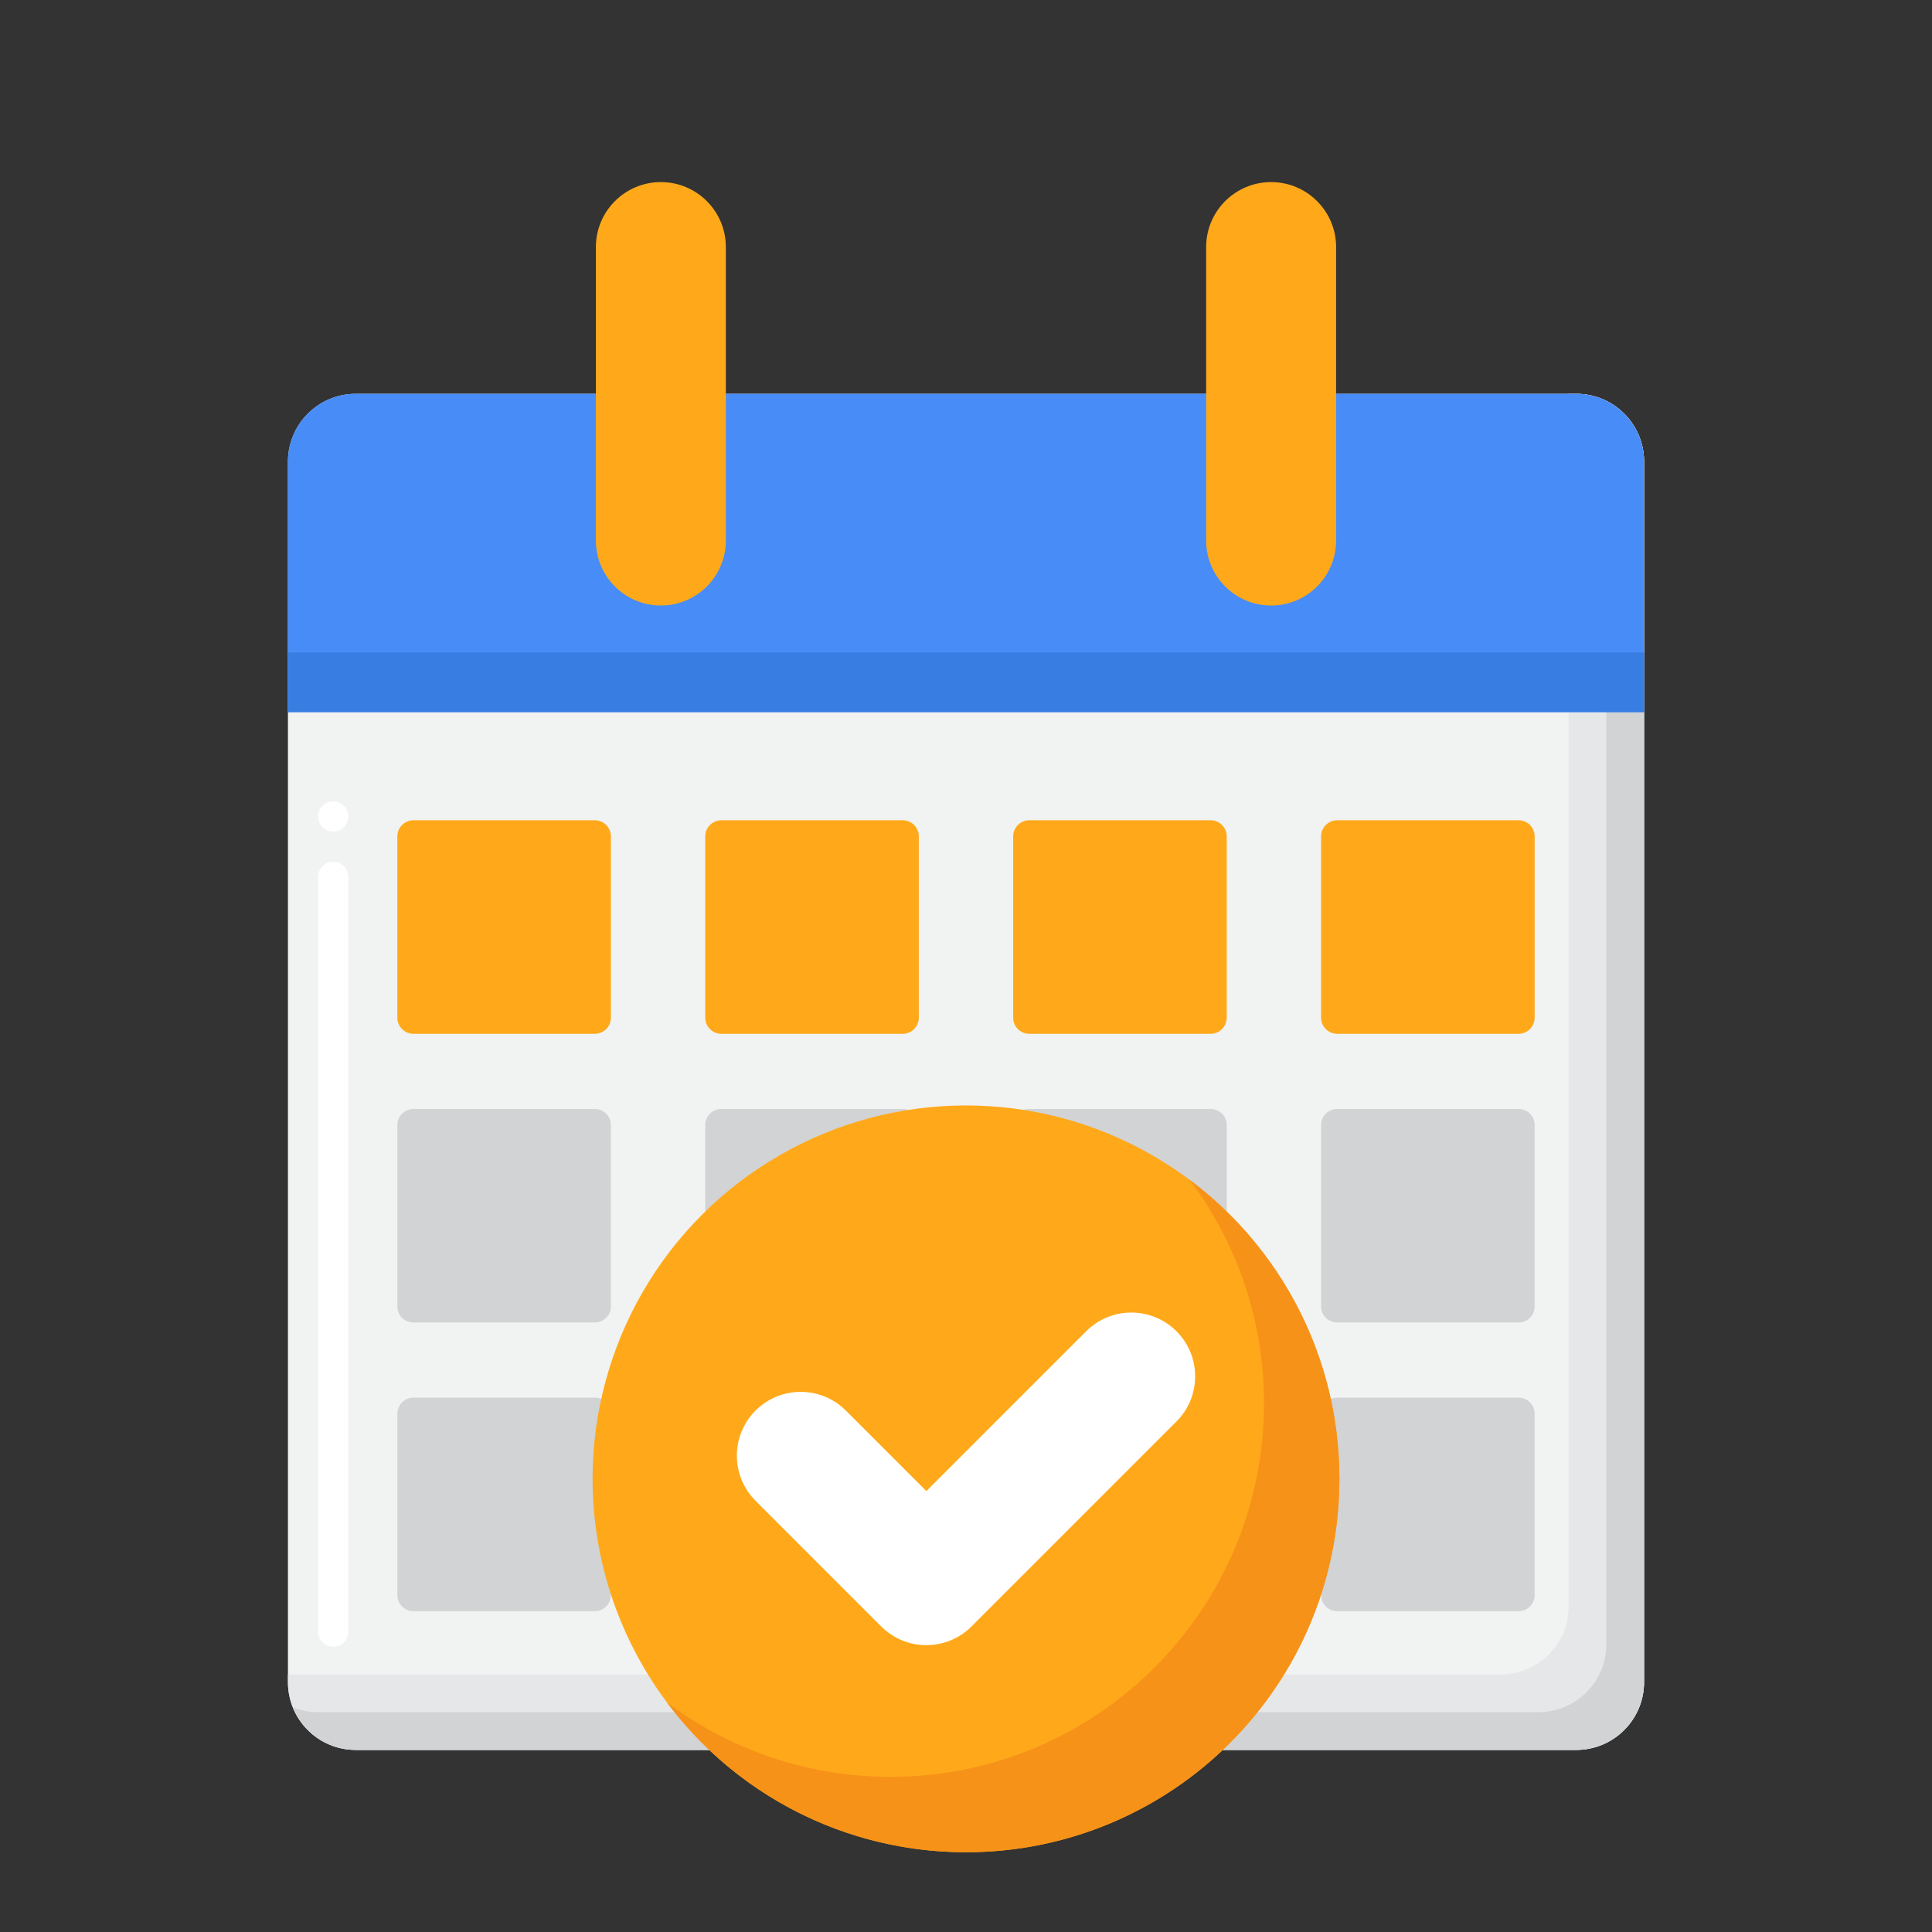
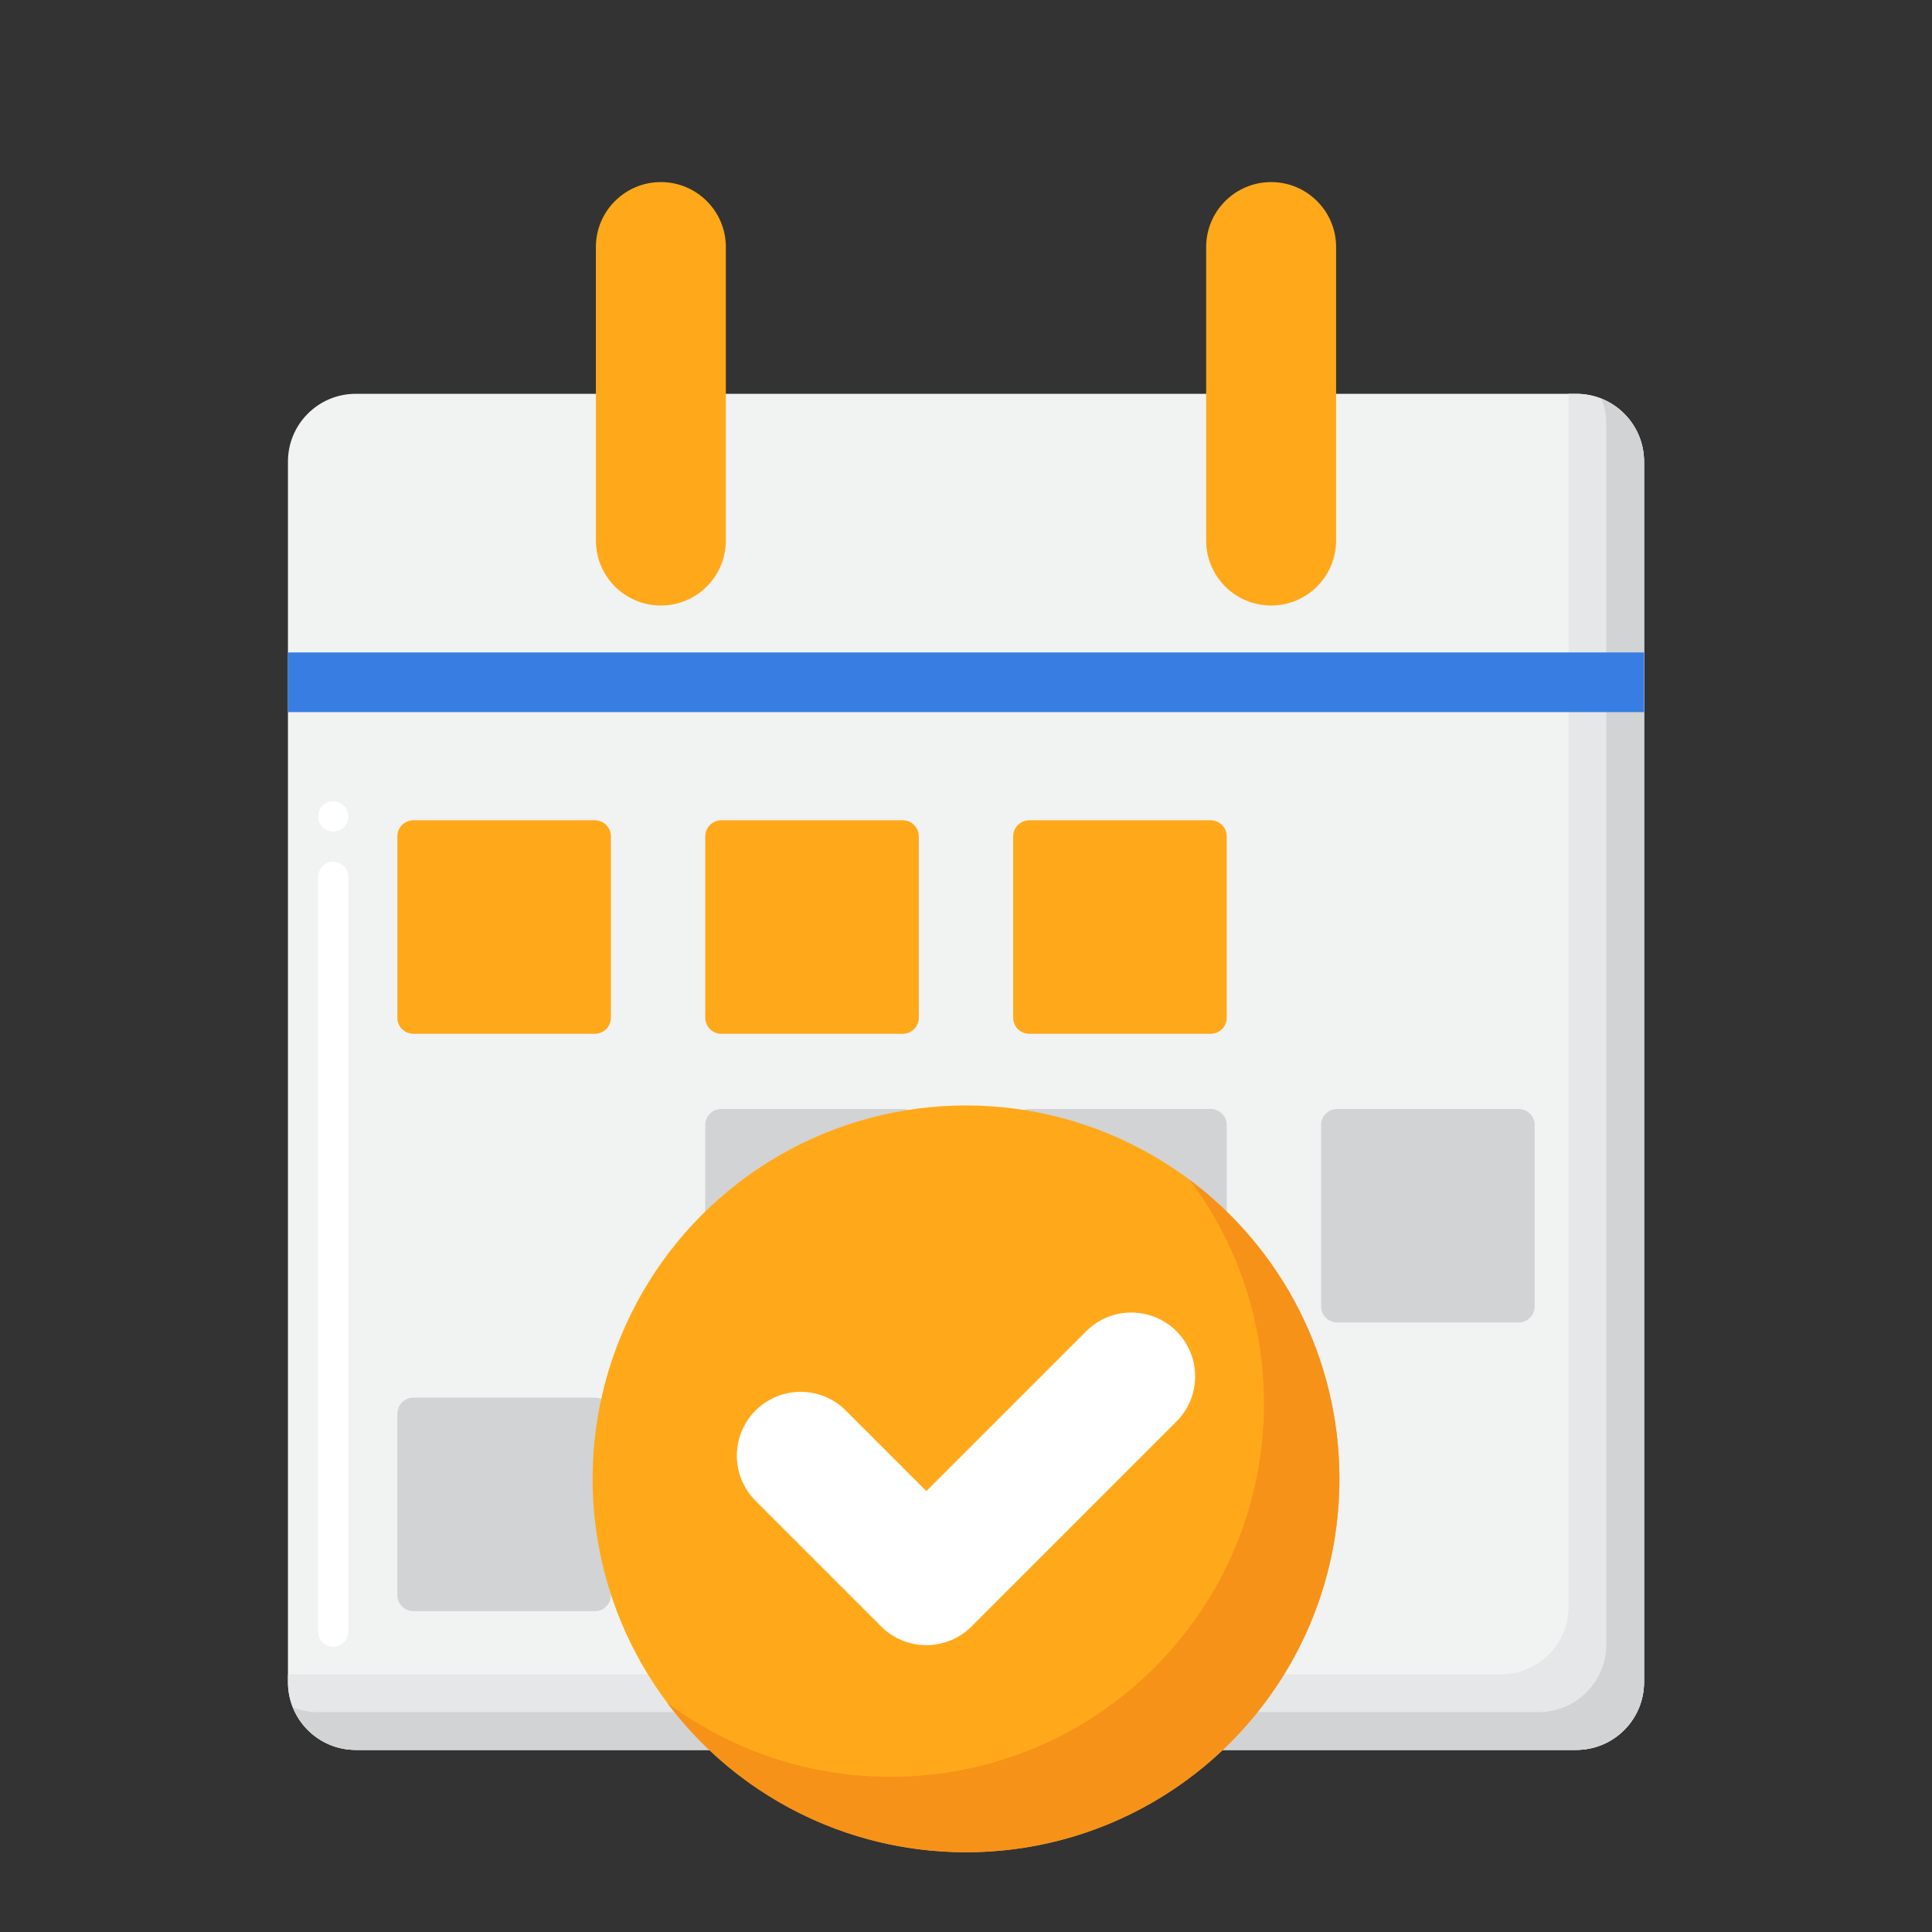
<svg xmlns="http://www.w3.org/2000/svg" width="512" viewBox="0 0 256 256" height="512" id="Layer_1">
  <rect x="0" y="0" width="256" height="256" fill="#333333" stroke="none" />
  <g>
    <g>
      <g>
        <g>
          <g>
            <g>
              <g>
                <g>
                  <g>
                    <g>
                      <path fill="#f1f2f2" d="m208.861 231.872h-161.722c-4.962 0-8.985-4.023-8.985-8.985v-161.721c0-4.962 4.023-8.985 8.985-8.985h161.722c4.962 0 8.985 4.023 8.985 8.985v161.722c0 4.962-4.023 8.984-8.985 8.984z" />
                    </g>
                    <g>
                      <path fill="#fff" d="m44.15 218.19c-1.1 0-2-.9-2-2v-100c0-1.11.9-2 2-2 1.11 0 2 .89 2 2v100c0 1.1-.89 2-2 2zm0-108c-1.1 0-2-.9-2-2 0-1.11.9-2 2-2 1.11 0 2 .89 2 2 0 1.1-.89 2-2 2z" />
                    </g>
                    <g>
                      <path fill="#e6e7e8" d="m208.861 52.181h-1.015v160.707c0 4.962-4.023 8.984-8.985 8.984h-160.707v1.016c0 4.962 4.023 8.984 8.985 8.984h161.722c4.962 0 8.985-4.022 8.985-8.984v-161.722c0-4.962-4.023-8.985-8.985-8.985z" />
                    </g>
                    <g>
                      <path fill="#d1d3d4" d="m212.203 52.824c.414 1.033.643 2.161.643 3.342v161.722c0 4.962-4.023 8.984-8.985 8.984h-161.722c-1.181 0-2.309-.228-3.342-.643 1.326 3.307 4.561 5.643 8.342 5.643h161.722c4.962 0 8.985-4.022 8.985-8.984v-161.722c0-3.781-2.336-7.016-5.643-8.342z" />
                    </g>
                    <g>
-                       <path fill="#478cf7" d="m208.861 52.181h-161.722c-4.962 0-8.985 4.023-8.985 8.985v33.193h179.691v-33.193c.001-4.962-4.022-8.985-8.984-8.985z" />
-                     </g>
+                       </g>
                    <g>
                      <path fill="#ffa91a" d="m87.569 80.235c-4.755 0-8.61-3.855-8.61-8.61v-38.887c0-4.755 3.855-8.61 8.61-8.61 4.755 0 8.61 3.855 8.61 8.61v38.887c.001 4.755-3.854 8.61-8.61 8.61z" />
                    </g>
                    <g>
                      <path fill="#ffa91a" d="m168.431 80.235c-4.755 0-8.61-3.855-8.61-8.61v-38.887c0-4.755 3.855-8.61 8.61-8.61 4.755 0 8.61 3.855 8.61 8.61v38.887c0 4.755-3.855 8.61-8.61 8.61z" />
                    </g>
                  </g>
                  <g>
                    <g>
-                       <path fill="#ffa91a" d="m203.349 110.822v24.03c0 1.178-.955 2.133-2.134 2.133h-24.03c-1.178 0-2.133-.955-2.133-2.133v-24.03c0-1.178.955-2.133 2.133-2.133h24.03c1.179 0 2.134.955 2.134 2.133z" />
-                     </g>
+                       </g>
                    <g>
                      <path fill="#ffa91a" d="m162.549 110.822v24.03c0 1.178-.955 2.133-2.134 2.133h-24.03c-1.178 0-2.133-.955-2.133-2.133v-24.03c0-1.178.955-2.133 2.133-2.133h24.03c1.178 0 2.134.955 2.134 2.133z" />
                    </g>
                    <g>
                      <path fill="#ffa91a" d="m121.748 110.822v24.03c0 1.178-.955 2.133-2.134 2.133h-24.03c-1.178 0-2.133-.955-2.133-2.133v-24.03c0-1.178.955-2.133 2.133-2.133h24.03c1.179 0 2.134.955 2.134 2.133z" />
                    </g>
                    <g>
                      <path fill="#ffa91a" d="m80.948 110.822v24.03c0 1.178-.955 2.133-2.134 2.133h-24.03c-1.178 0-2.133-.955-2.133-2.133v-24.03c0-1.178.955-2.133 2.133-2.133h24.03c1.178 0 2.134.955 2.134 2.133z" />
                    </g>
                    <g>
                      <path fill="#d1d3d4" d="m162.549 149.074v24.03c0 1.178-.955 2.133-2.134 2.133h-24.03c-1.178 0-2.133-.955-2.133-2.133v-24.03c0-1.178.955-2.133 2.133-2.133h24.03c1.178 0 2.134.955 2.134 2.133z" />
                    </g>
                    <g>
                      <path fill="#d1d3d4" d="m121.748 149.074v24.03c0 1.178-.955 2.133-2.134 2.133h-24.03c-1.178 0-2.133-.955-2.133-2.133v-24.03c0-1.178.955-2.133 2.133-2.133h24.03c1.179 0 2.134.955 2.134 2.133z" />
                    </g>
                    <g>
-                       <path fill="#d1d3d4" d="m80.948 149.074v24.03c0 1.178-.955 2.133-2.134 2.133h-24.03c-1.178 0-2.133-.955-2.133-2.133v-24.03c0-1.178.955-2.133 2.133-2.133h24.03c1.178 0 2.134.955 2.134 2.133z" />
-                     </g>
+                       </g>
                    <g>
                      <path fill="#d1d3d4" d="m162.549 187.326v24.03c0 1.178-.955 2.133-2.134 2.133h-24.03c-1.178 0-2.133-.955-2.133-2.133v-24.03c0-1.178.955-2.133 2.133-2.133h24.03c1.178 0 2.134.955 2.134 2.133z" />
                    </g>
                    <g>
                      <path fill="#d1d3d4" d="m121.748 187.326v24.03c0 1.178-.955 2.133-2.134 2.133h-24.03c-1.178 0-2.133-.955-2.133-2.133v-24.03c0-1.178.955-2.133 2.133-2.133h24.03c1.179 0 2.134.955 2.134 2.133z" />
                    </g>
                    <g>
                      <path fill="#d1d3d4" d="m80.948 187.326v24.03c0 1.178-.955 2.133-2.134 2.133h-24.03c-1.178 0-2.133-.955-2.133-2.133v-24.03c0-1.178.955-2.133 2.133-2.133h24.03c1.178 0 2.134.955 2.134 2.133z" />
                    </g>
                    <g>
                      <path fill="#d1d3d4" d="m201.215 146.941h-24.03c-1.178 0-2.133.955-2.133 2.133v24.03c0 1.178.955 2.133 2.133 2.133h24.03c1.178 0 2.134-.955 2.134-2.133v-24.03c0-1.178-.955-2.133-2.134-2.133z" />
                    </g>
                    <g>
-                       <path fill="#d1d3d4" d="m201.215 185.193h-24.03c-1.178 0-2.133.955-2.133 2.133v24.03c0 1.178.955 2.134 2.133 2.134h24.03c1.178 0 2.134-.955 2.134-2.134v-24.03c0-1.178-.955-2.133-2.134-2.133z" />
-                     </g>
+                       </g>
                  </g>
                </g>
              </g>
              <g>
                <path fill="#377de2" d="m38.154 86.453h179.691v7.905h-179.691z" />
              </g>
            </g>
          </g>
        </g>
      </g>
      <g>
        <circle r="49.479" fill="#ffa91a" cy="195.956" cx="128" />
      </g>
      <g>
        <path fill="#f79219" d="m157.629 156.326c6.185 8.26 9.85 18.516 9.85 29.629 0 27.326-22.152 49.479-49.479 49.479-11.113 0-21.37-3.664-29.629-9.85 9.024 12.051 23.416 19.85 39.629 19.85 27.326 0 49.479-22.152 49.479-49.479 0-16.213-7.799-30.604-19.85-39.629z" />
      </g>
    </g>
    <g>
      <g>
        <g>
          <g>
            <g>
              <path fill="#fff" d="m122.746 217.991c-2.164 0-4.328-.826-5.979-2.476l-16.652-16.652c-3.302-3.303-3.302-8.656 0-11.959 3.303-3.301 8.656-3.301 11.959 0l10.673 10.674 21.181-21.182c3.303-3.301 8.656-3.301 11.959 0 3.302 3.303 3.302 8.656 0 11.959l-27.16 27.16c-1.653 1.65-3.816 2.476-5.981 2.476z" />
            </g>
          </g>
        </g>
      </g>
    </g>
  </g>
</svg>